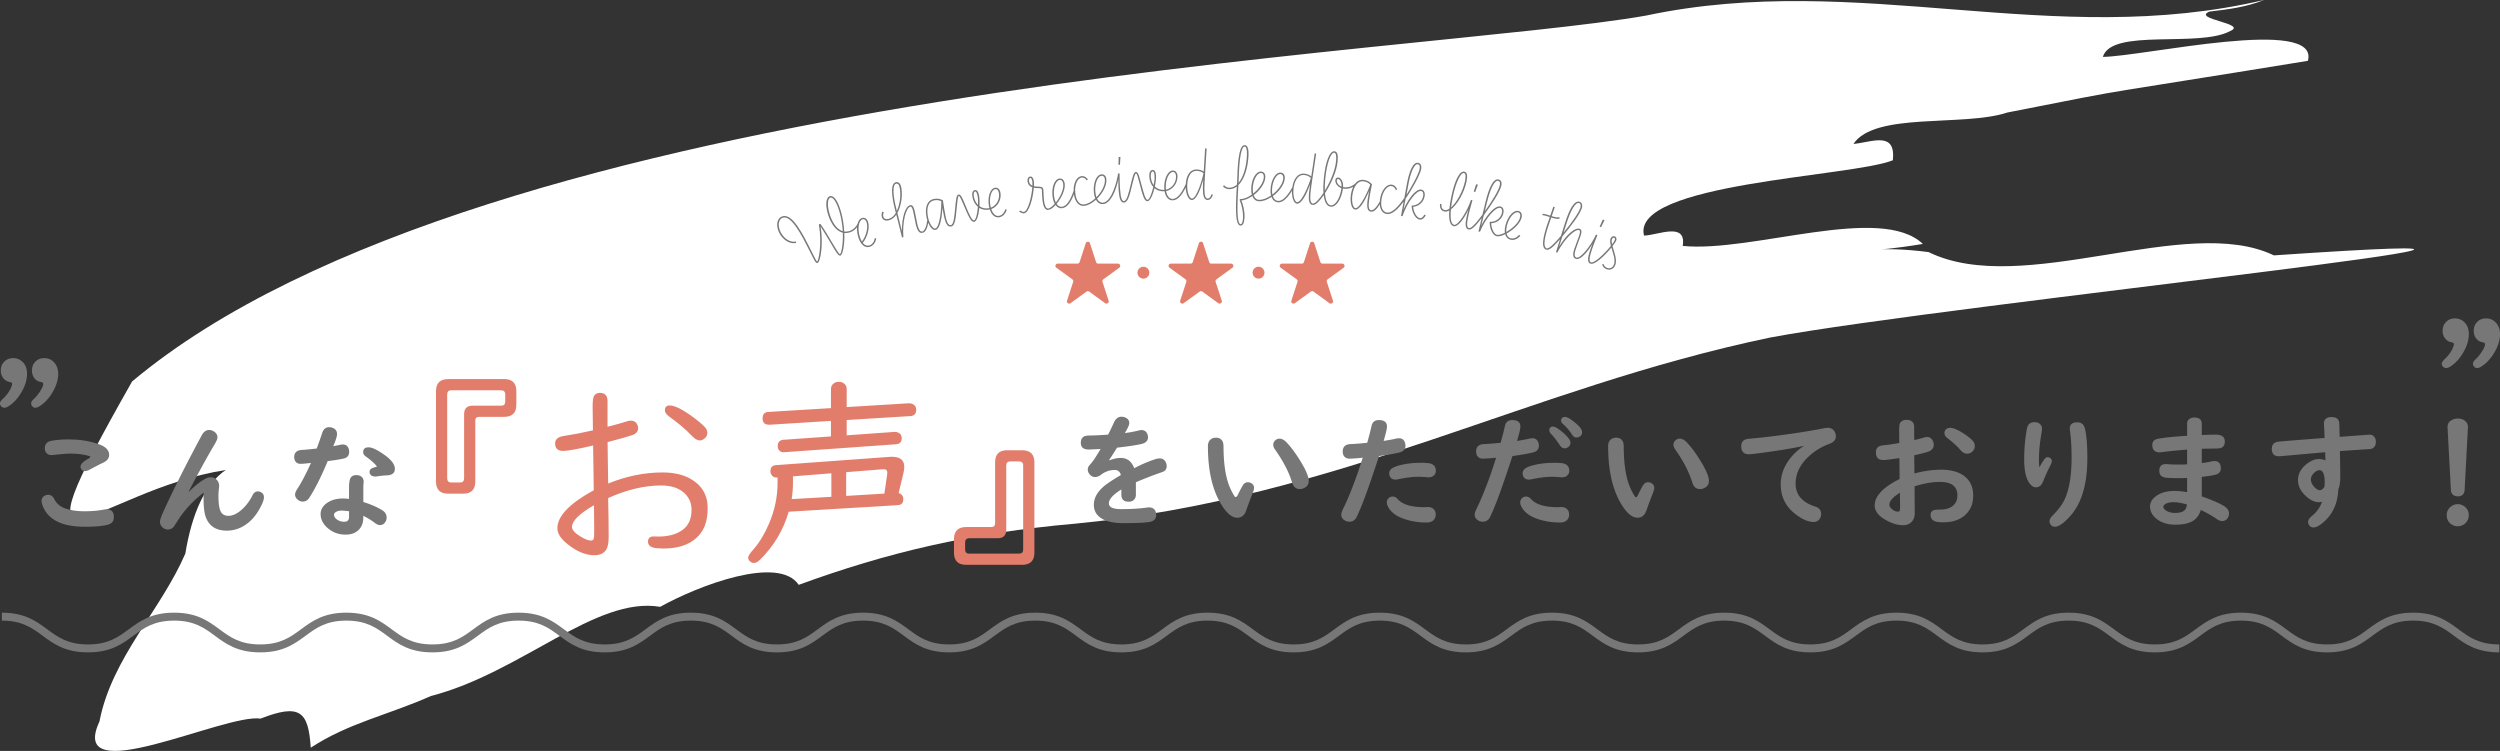
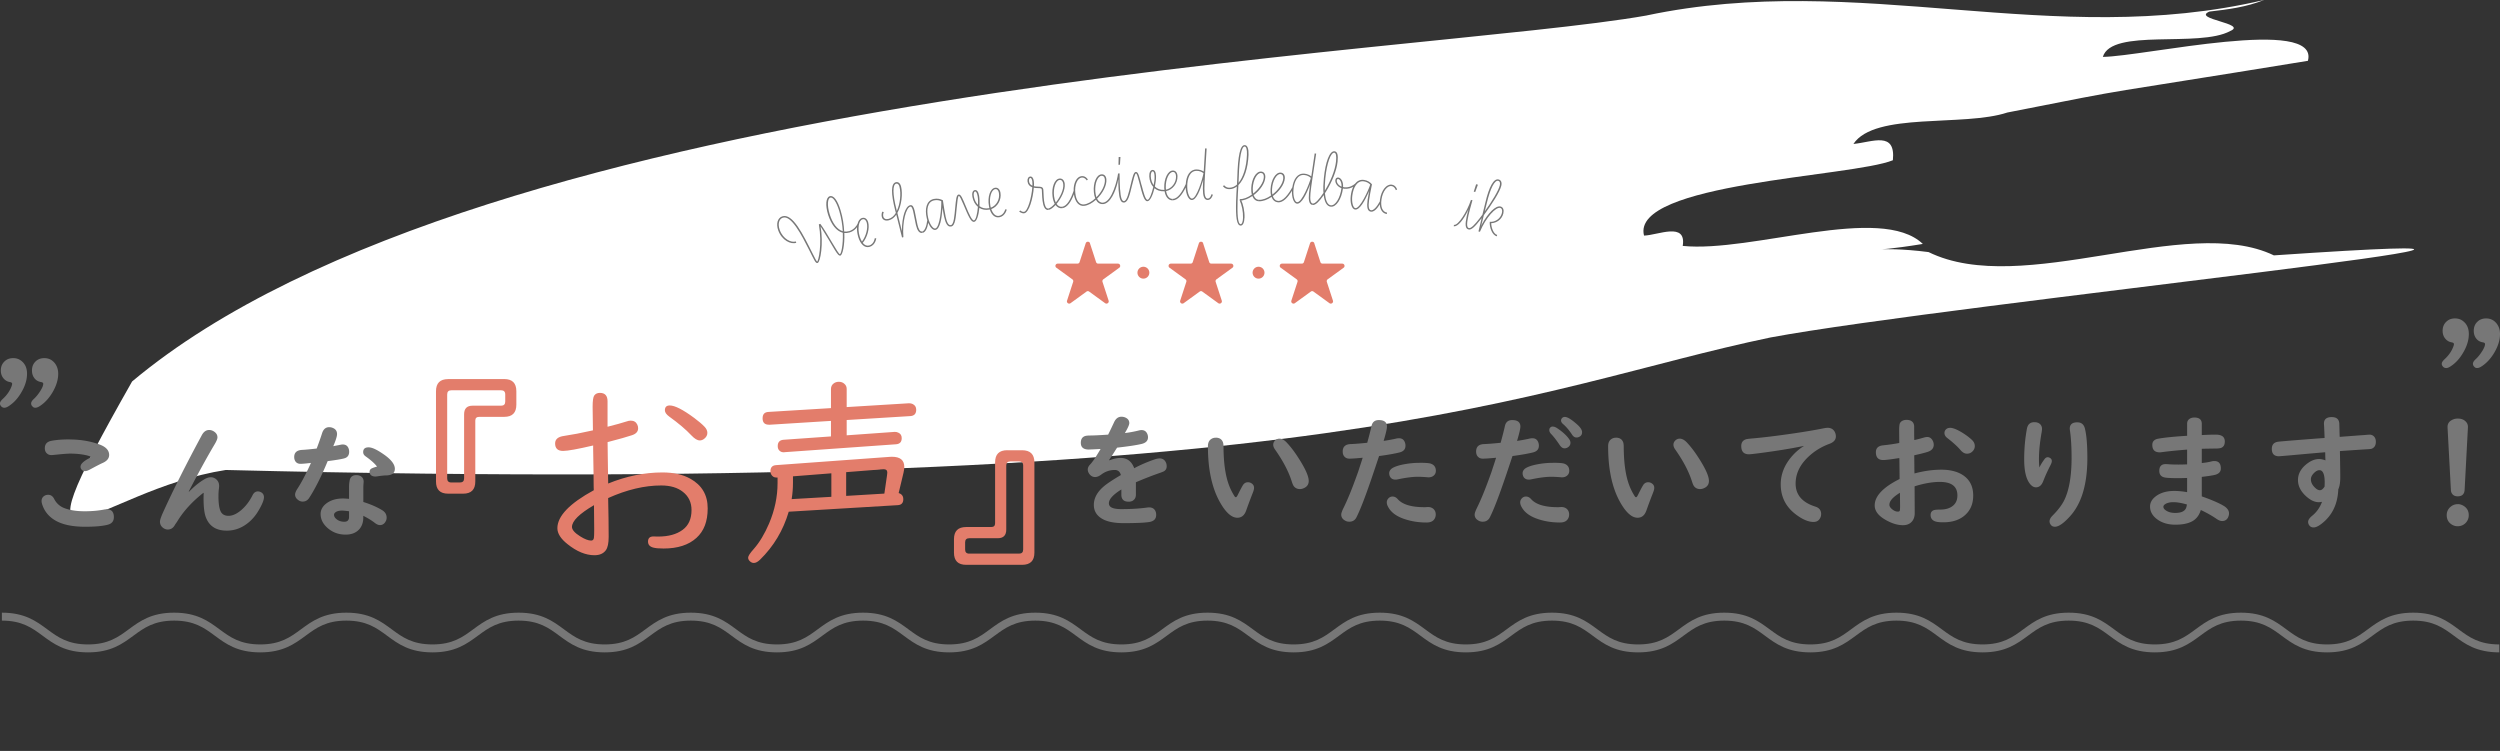
<svg xmlns="http://www.w3.org/2000/svg" id="_レイヤー_2" viewBox="0 0 629.66 189.13">
  <rect x="0" y="0" width="629.66" height="189.13" fill="#333333" stroke="none" />
  <defs>
    <style>.cls-1{fill:#777}.cls-3{fill:#e37d6b}</style>
  </defs>
  <g id="_レイヤー_1-2">
-     <path d="M414.78 3.89c-55.96 9.98-292.03 17.23-381.51 92.19C1 152.9 23.82 123.51 56.86 118.37c-5.23 3.58-8.51 10.91-10.18 21.05-6.12 14.22-18.57 26.32-21.63 42.3-8.27 17.71 31.55-2.08 40.58-.73 10.01-3.91 12.03-1.76 12.64 7.33 9.49-6.24 19.58-8.26 30.26-13.02 22.72-5.87 41.6-25.23 57.74-22.46 9.83-5.46 29.87-13.04 34.9-5.54 22.19-8.1 42.95-13.07 69.66-15.41C337.76 125.38 384.54 97.8 445.9 85c44.77-8.36 241.27-28.45 126.81-20.68-22.11-10.65-63.25 10.8-86.98-.83-13.66-1.77-17.7.61-1.44-2.05-10.61-10.16-43.02 2.25-60.47.5.99-6.16-6.25-2.69-9.75-2.6-3.4-13.29 52.43-14.78 62.68-18.98.74-7.41-5.1-4.58-9.94-4.1 5.37-8.13 27.74-4.26 38.77-7.92 35.01-6.93 19.4-3.84 75.7-13.02 3.04-11.33-41.39-1.1-51.65-.99 2.21-7.33 24.28-2.23 32.09-6.52 4.48-1.9-9.73-2.99-5.26-4.89 4.65-.54 9.28-1.11 13.79-2.93-53.4 12.58-101.93-7.4-155.46 3.89Z" style="fill:#fff" />
+     <path d="M414.78 3.89c-55.96 9.98-292.03 17.23-381.51 92.19C1 152.9 23.82 123.51 56.86 118.37C337.76 125.38 384.54 97.8 445.9 85c44.77-8.36 241.27-28.45 126.81-20.68-22.11-10.65-63.25 10.8-86.98-.83-13.66-1.77-17.7.61-1.44-2.05-10.61-10.16-43.02 2.25-60.47.5.99-6.16-6.25-2.69-9.75-2.6-3.4-13.29 52.43-14.78 62.68-18.98.74-7.41-5.1-4.58-9.94-4.1 5.37-8.13 27.74-4.26 38.77-7.92 35.01-6.93 19.4-3.84 75.7-13.02 3.04-11.33-41.39-1.1-51.65-.99 2.21-7.33 24.28-2.23 32.09-6.52 4.48-1.9-9.73-2.99-5.26-4.89 4.65-.54 9.28-1.11 13.79-2.93-53.4 12.58-101.93-7.4-155.46 3.89Z" style="fill:#fff" />
    <g id="_こんなお声を頂いております">
      <path d="M112.88 95.47H127c2.03 0 3.05 1.02 3.05 3.07v3.38c0 2.05-1.02 3.07-3.05 3.07h-6.3c-.66 0-.99.31-.99.94v15.34c0 2.05-1.02 3.07-3.07 3.07h-3.76c-2.05 0-3.07-1.02-3.07-3.07V98.55c0-2.05 1.02-3.07 3.07-3.07Zm-.25 3.86v21.15c0 .69.35 1.04 1.04 1.04h2.18c.69 0 1.04-.35 1.04-1.04v-16.12c0-1.46.71-2.18 2.13-2.18h7.19c.69 0 1.04-.35 1.04-1.04v-1.8c0-.69-.35-1.04-1.04-1.04h-12.54c-.69 0-1.04.35-1.04 1.04ZM149.34 108.37c-.05-2.22-.08-4.17-.08-5.87 0-1.56.14-2.52.41-2.89.32-.44.8-.66 1.42-.66 1.29 0 1.93.71 1.93 2.13v6.4q3.195-.81 4.65-1.29c.47-.17.86-.25 1.17-.25q1.215 0 1.68 1.02c.14.29.2.59.2.91 0 .83-.52 1.41-1.57 1.75-1.13.39-3.17.96-6.12 1.73 0 .83.02 2.15.05 3.96.07 3.28.1 5.44.1 6.47 4.57-1.86 9.13-2.79 13.69-2.79 2.78 0 5.1.52 6.98 1.57 2.93 1.62 4.39 4.11 4.39 7.46s-.95 5.75-2.84 7.46q-2.94 2.67-8.28 2.67c-1.2 0-2.08-.08-2.64-.25-.85-.24-1.27-.74-1.27-1.5 0-.86.46-1.29 1.37-1.29l1.19.03c2.59 0 4.65-.57 6.17-1.7 1.49-1.1 2.23-2.76 2.23-4.98 0-1.91-.72-3.44-2.16-4.57-1.35-1.08-3.18-1.62-5.48-1.62-4.2 0-8.65 1.06-13.36 3.17.08 3.62.13 6.88.13 9.78q0 2.355-.69 3.33c-.61.86-1.57 1.29-2.89 1.29q-3.3 0-6.78-2.79c-1.71-1.35-2.56-2.69-2.56-4.01 0-3.05 3.06-6.24 9.17-9.57l-.03-.94-.03-3.07-.05-3.15-.05-3.15v-.96c-3.89.91-6.42 1.37-7.57 1.37-1.34 0-2.01-.63-2.01-1.88 0-1.07.75-1.7 2.26-1.9 1.98-.29 4.4-.75 7.26-1.4Zm.26 18.87c-3.69 2.15-5.54 3.98-5.54 5.48 0 .71.69 1.5 2.06 2.36 1.13.71 2.06 1.07 2.77 1.07q.585 0 .69-.66c.05-.24.08-.93.08-2.08 0-1.08-.02-2.93-.05-5.54v-.63Zm19.09-25.12c1.27 0 3.33 1.05 6.17 3.15 1.12.83 1.98 1.57 2.59 2.21.47.49.71 1.01.71 1.55 0 .59-.28 1.1-.84 1.52-.34.25-.69.38-1.07.38-.61 0-1.31-.42-2.11-1.27-1.42-1.51-3.28-3.08-5.56-4.72-.75-.54-1.12-1.08-1.12-1.6 0-.81.41-1.22 1.22-1.22ZM198.65 128.89c-1.39 4.71-3.8 8.73-7.24 12.09-.56.54-1.08.81-1.55.81-.37 0-.71-.15-1.02-.46-.27-.25-.41-.55-.41-.89 0-.39.47-1.12 1.42-2.18 1.46-1.66 2.74-3.8 3.86-6.42 1.42-3.35 2.13-6.74 2.13-10.16v-1.4h-.28c-.59 0-1.03-.26-1.32-.79-.14-.24-.2-.5-.2-.79 0-.96.47-1.48 1.4-1.55l28.59-2.08c.29-.02.49-.03.61-.03 2.08 0 3.12.85 3.12 2.54 0 .46-.07.96-.2 1.5l-1.22 5.1c.78.24 1.17.75 1.17 1.55 0 .95-.47 1.45-1.4 1.5l-27.47 1.65Zm14.6-23.11v3.86l12.06-.86h.1c.25-.02.54.05.86.2.56.25.84.71.84 1.37 0 .96-.48 1.48-1.45 1.55l-27.93 1.98-.25.03c-.46.03-.85-.1-1.17-.41-.29-.27-.43-.65-.43-1.14 0-1 .5-1.53 1.5-1.6l11.91-.84v-3.91l-15.34.96h-.28c-1.07 0-1.6-.53-1.6-1.6s.5-1.57 1.5-1.62l15.72-.96v-4.82c0-.59.23-1.06.69-1.4.36-.27.79-.41 1.29-.41.58 0 1.05.18 1.42.53.37.32.56.75.56 1.27v4.57l15.69-.96c.37 0 .68.06.91.18.61.29.91.77.91 1.45 0 1-.49 1.53-1.47 1.6l-16.05.99Zm-3.86 19.35v-5.92l-9.67.76v1.65c0 1.34-.11 2.7-.33 4.09zm3.73-.23 9.62-.58.66-4.54c.05-.29.08-.54.08-.76 0-.56-.3-.84-.91-.84-.07 0-.22 0-.46.03l-8.99.71v5.99ZM253.7 113.4h3.73c2.06 0 3.1 1.02 3.1 3.07v22.72c0 2.05-1.03 3.07-3.1 3.07h-14.09c-2.05 0-3.07-1.02-3.07-3.07v-3.38c0-2.05 1.02-3.07 3.07-3.07h6.3c.66 0 .99-.31.99-.94v-15.34c0-2.05 1.02-3.07 3.07-3.07Zm-.26 3.86v16.12c0 1.46-.72 2.18-2.16 2.18h-7.16c-.69 0-1.04.35-1.04 1.04v1.8c0 .69.35 1.04 1.04 1.04h12.54c.69 0 1.04-.35 1.04-1.04v-21.15c0-.69-.35-1.04-1.04-1.04h-2.18c-.69 0-1.04.35-1.04 1.04Z" class="cls-3" />
      <path d="M286.09 121.45v3.14c0 .45-.11.82-.34 1.11-.33.44-.83.66-1.48.66-1.23 0-1.84-.59-1.84-1.77v-1.31c-2.09 1.3-3.14 2.46-3.14 3.48s1.05 1.47 3.16 1.47q3.6 0 6.42-.39c.21-.03.38-.05.52-.05.57 0 1.02.17 1.33.5q.48.51.48 1.38c0 1.03-.59 1.63-1.77 1.81-1.2.19-3.33.28-6.41.28-2.26 0-4-.33-5.22-.98-1.53-.81-2.3-2.02-2.3-3.62 0-1.76.92-3.38 2.75-4.86.73-.59 2.01-1.44 3.84-2.53l.22-.12c-.23-.85-.74-1.28-1.53-1.28-1.26 0-2.4.39-3.42 1.16-.55.42-1.07.62-1.56.62s-.95-.21-1.31-.62c-.34-.4-.52-.82-.52-1.28s.21-.88.64-1.31c.27-.28.65-.77 1.12-1.47.29-.44.74-1.16 1.34-2.16l.12-.22H277l-1.56.08c-.7.03-1.1.05-1.22.05-1.33 0-2-.56-2-1.69 0-.9.35-1.46 1.06-1.7.24-.08.6-.13 1.09-.14 1.06 0 2.64-.08 4.73-.22.35-.7.86-1.75 1.52-3.17.43-.9 1.04-1.34 1.83-1.34.48 0 .92.12 1.31.38.45.29.67.7.67 1.22 0 .4-.33 1.17-1 2.31l-.11.2c1.21-.15 2.36-.36 3.47-.64.28-.07.52-.11.7-.11.7 0 1.18.31 1.45.92.14.29.2.59.2.91 0 .84-.53 1.4-1.59 1.66-1.29.31-3.35.62-6.19.94-.15.22-.36.55-.64 1-.52.83-.98 1.54-1.38 2.11l.06.09c1.05-.41 2-.61 2.86-.61 1.64 0 2.77.87 3.41 2.59 1.6-.86 3.32-1.6 5.14-2.22.5-.17.92-.25 1.27-.25.62 0 1.09.25 1.41.73.24.37.36.78.36 1.25 0 .58-.25 1.01-.73 1.28-.12.06-.36.16-.73.3-2.06.71-4.17 1.53-6.31 2.45ZM306.18 110.23c.88 0 1.47.34 1.78 1.02.13.27.2.7.2 1.3q.03 6.24 1.44 9.81c.35.91.79 1.77 1.31 2.59.11.19.23.28.36.28s.28-.19.47-.56c.59-1.2 1.03-2.03 1.31-2.48.31-.49.73-.73 1.27-.73.26 0 .51.06.75.19.52.28.78.69.78 1.22 0 .3-.1.71-.31 1.23-.69 1.76-1.24 3.24-1.66 4.44-.43 1.24-1.17 1.86-2.23 1.86-1.45 0-2.9-1.29-4.36-3.86-2.04-3.59-3.06-8.31-3.06-14.14q0-1.29.84-1.83.495-.33 1.11-.33Zm16.07.25c.59 0 1.18.31 1.77.92.99 1.04 1.97 2.32 2.94 3.83 1.77 2.73 2.66 4.69 2.66 5.89 0 .79-.34 1.37-1.03 1.73q-.6.33-1.2.33c-.64 0-1.15-.24-1.53-.73-.16-.2-.34-.64-.56-1.33q-1.2-3.705-4.2-7.95-.42-.615-.42-1.17c0-.35.13-.68.39-.97.33-.36.73-.55 1.2-.55ZM344.35 111.54c.44-1.56.8-2.98 1.09-4.27q.33-1.47 1.83-1.47c1.38 0 2.06.55 2.06 1.64 0 .53-.28 1.73-.84 3.61 1.28-.2 2.32-.39 3.12-.58q.39-.09.75-.09c.66 0 1.11.27 1.38.81.17.33.25.68.25 1.05 0 .89-.48 1.45-1.45 1.7-1.22.31-2.95.62-5.2.92l-.11.33-.58 1.73c-2.04 6.18-3.59 10.38-4.64 12.61-.24.51-.39.82-.45.92-.39.64-.96.95-1.73.95q-.615 0-1.14-.33c-.58-.35-.88-.84-.88-1.47 0-.33.19-.88.56-1.64 1.01-2.03 2.13-4.77 3.36-8.2.25-.67.46-1.29.64-1.88.45-1.35.73-2.22.84-2.59-1.67.16-2.78.23-3.34.23-.6 0-1.06-.22-1.38-.67-.21-.29-.31-.67-.31-1.12 0-1.2.66-1.82 1.97-1.88q1.395-.045 4.2-.33Zm6.38 13.52c.49 0 .93.22 1.31.66 1.2 1.34 3.42 2.02 6.67 2.02.22 0 .41 0 .56-.02.22 0 .34-.02.38-.02.51 0 .93.13 1.27.39.46.37.69.86.69 1.48 0 .56-.18 1.03-.53 1.41-.39.42-.98.62-1.78.62-2.26 0-4.31-.37-6.16-1.09-1.67-.65-2.83-1.58-3.5-2.8q-.36-.645-.36-1.17c0-.41.15-.76.45-1.06.28-.28.61-.42 1-.42m6.75-8.5c1.48 0 2.42.07 2.83.2.88.29 1.33.89 1.33 1.8q0 .705-.45 1.14c-.34.34-.8.52-1.38.52-.08 0-.22 0-.41-.03-.95-.07-1.7-.11-2.27-.11-1.31 0-2.99.21-5.03.64-.23.05-.43.08-.61.08q-1.05 0-1.44-.84c-.1-.23-.16-.48-.16-.75 0-.62.37-1.12 1.11-1.48.77-.38 1.83-.67 3.19-.89 1.12-.18 2.22-.27 3.28-.27ZM377.95 111.54c.44-1.56.8-2.98 1.09-4.27q.33-1.47 1.83-1.47c1.38 0 2.06.55 2.06 1.64 0 .53-.28 1.73-.84 3.61 1.28-.2 2.32-.39 3.12-.58q.39-.09.75-.09c.66 0 1.11.27 1.38.81.17.33.25.68.25 1.05 0 .89-.48 1.45-1.45 1.7-1.22.31-2.95.62-5.2.92l-.11.33-.58 1.73c-2.04 6.18-3.59 10.38-4.64 12.61-.24.51-.39.82-.45.92-.39.64-.96.95-1.73.95q-.615 0-1.14-.33c-.58-.35-.88-.84-.88-1.47 0-.33.19-.88.56-1.64 1.01-2.03 2.13-4.77 3.36-8.2.25-.67.46-1.29.64-1.88.45-1.35.73-2.22.84-2.59-1.67.16-2.78.23-3.34.23-.6 0-1.06-.22-1.38-.67-.21-.29-.31-.67-.31-1.12 0-1.2.66-1.82 1.97-1.88q1.395-.045 4.2-.33Zm6.38 13.52c.49 0 .93.22 1.31.66 1.2 1.34 3.42 2.02 6.67 2.02.22 0 .41 0 .56-.02.22 0 .34-.02.38-.02.51 0 .93.13 1.27.39.46.37.69.86.69 1.48 0 .56-.18 1.03-.53 1.41-.39.42-.98.62-1.78.62-2.26 0-4.31-.37-6.16-1.09-1.67-.65-2.83-1.58-3.5-2.8q-.36-.645-.36-1.17c0-.41.15-.76.45-1.06.28-.28.61-.42 1-.42m6.75-8.5c1.48 0 2.42.07 2.83.2.88.29 1.33.89 1.33 1.8q0 .705-.45 1.14c-.34.34-.8.52-1.38.52-.08 0-.22 0-.41-.03-.95-.07-1.7-.11-2.27-.11-1.31 0-2.99.21-5.03.64-.23.05-.43.08-.61.08q-1.05 0-1.44-.84c-.1-.23-.16-.48-.16-.75 0-.62.37-1.12 1.11-1.48.77-.38 1.83-.67 3.19-.89 1.12-.18 2.22-.27 3.28-.27Zm.01-9.12q.495 0 1.08.39c1.33.88 2.34 1.79 3.03 2.75.23.32.34.64.34.95 0 .43-.18.78-.53 1.05-.3.23-.62.34-.97.34-.44 0-.83-.27-1.19-.8-.82-1.23-1.55-2.17-2.19-2.83-.3-.31-.45-.63-.45-.97 0-.24.07-.44.2-.59.18-.2.4-.3.67-.3Zm3.04-2.43c.66 0 1.69.64 3.11 1.91.82.73 1.23 1.38 1.23 1.94 0 .46-.17.81-.52 1.05-.27.19-.57.28-.91.28-.43 0-.8-.25-1.12-.75q-1.08-1.65-2.25-2.64c-.33-.29-.5-.59-.5-.91 0-.2.08-.39.25-.58.18-.2.41-.3.7-.3ZM406.98 110.23c.88 0 1.47.34 1.78 1.02.13.27.2.7.2 1.3q.03 6.24 1.44 9.81c.35.91.79 1.77 1.31 2.59.11.19.23.28.36.28s.28-.19.47-.56c.59-1.2 1.03-2.03 1.31-2.48.31-.49.73-.73 1.27-.73.26 0 .51.06.75.19.52.28.78.69.78 1.22 0 .3-.1.71-.31 1.23-.69 1.76-1.24 3.24-1.66 4.44-.43 1.24-1.17 1.86-2.23 1.86-1.45 0-2.9-1.29-4.36-3.86-2.04-3.59-3.06-8.31-3.06-14.14q0-1.29.84-1.83.495-.33 1.11-.33Zm16.07.25c.59 0 1.18.31 1.77.92.99 1.04 1.97 2.32 2.94 3.83 1.77 2.73 2.66 4.69 2.66 5.89 0 .79-.34 1.37-1.03 1.73q-.6.33-1.2.33c-.64 0-1.15-.24-1.53-.73-.16-.2-.34-.64-.56-1.33q-1.2-3.705-4.2-7.95-.42-.615-.42-1.17c0-.35.13-.68.39-.97.33-.36.73-.55 1.2-.55ZM454.34 112.31c-3.2.66-6.87 1.26-11.02 1.8-1.58.21-2.52.31-2.81.31-1.3 0-1.95-.69-1.95-2.08 0-.88.4-1.44 1.19-1.7.23-.07.83-.15 1.8-.23 2.53-.22 5.93-.63 10.2-1.25 3.02-.45 5.48-.86 7.38-1.25.51-.1.9-.16 1.17-.16.8 0 1.38.31 1.75.92.23.4.34.81.34 1.25 0 .84-.54 1.46-1.61 1.86q-2.775 1.02-4.89 2.88c-2.43 2.12-3.64 4.51-3.64 7.14 0 2.82 1.66 4.76 4.98 5.8.97.31 1.45.94 1.45 1.88 0 .48-.15.92-.45 1.31-.33.45-.83.67-1.48.67-1.3 0-2.8-.64-4.48-1.92-2.51-1.91-3.77-4.43-3.77-7.56q0-3.9 2.94-7.2c.76-.85 1.61-1.6 2.56-2.23.08-.05.2-.12.34-.22ZM478.36 111.58q-.03-2.52-.03-3.12c0-.99.07-1.61.2-1.88.31-.55.88-.83 1.69-.83s1.42.29 1.72.88c.11.24.17.51.17.81v.23c0 1.22 0 2.28.03 3.17.72-.16 1.5-.36 2.34-.61.38-.11.69-.17.92-.17.56 0 1 .28 1.33.83.21.37.31.74.31 1.12 0 .85-.49 1.45-1.47 1.78-.82.27-1.97.56-3.44.88 0 .45.02 1.42.03 2.92 0 .76.02 1.31.03 1.66 2.34-.63 4.61-.95 6.8-.95s4.12.48 5.52 1.45c1.65 1.15 2.47 2.83 2.47 5.06s-.8 3.98-2.41 5.22c-1.3 1.01-3.01 1.52-5.11 1.52-.92 0-1.59-.07-2.02-.22-.79-.27-1.19-.81-1.19-1.62 0-.59.25-.99.77-1.2.25-.1.8-.16 1.64-.16 1.36 0 2.44-.32 3.22-.97.75-.61 1.12-1.48 1.12-2.59 0-2.27-1.47-3.41-4.42-3.41q-2.82 0-6.36 1.11v.5l.03 6.25c0 .8-.2 1.46-.59 1.98-.54.71-1.33 1.06-2.38 1.06-1.19 0-2.45-.34-3.8-1.03-2.21-1.11-3.31-2.43-3.31-3.94q0-3.525 6.27-6.66v-.22c-.01-1.45-.03-2.97-.05-4.58l-.02-.48c-2.08.33-3.44.5-4.06.5-1.23 0-1.84-.66-1.84-1.98 0-1.03.62-1.61 1.86-1.73 1.27-.12 2.61-.32 4.02-.58Zm.17 12.53c-1.77 1.07-2.66 2.08-2.66 3.02 0 .35.2.71.61 1.06.51.45 1.02.67 1.52.67.26 0 .42-.08.48-.23.05-.12.08-.5.08-1.12 0-.5-.01-1.49-.03-2.98v-.41Zm12.61-16.36c.82 0 2 .51 3.55 1.52.79.51 1.46 1.04 2.02 1.58.45.44.67.94.67 1.5s-.23 1.04-.69 1.44c-.37.32-.79.48-1.28.48-.56 0-1.1-.3-1.62-.91q-1.185-1.38-3.36-3.06c-.46-.36-.69-.78-.69-1.25 0-.27.08-.52.23-.73.28-.38.67-.56 1.17-.56ZM513.67 117.72c.28-.63.71-1.33 1.28-2.09.23-.31.49-.47.78-.47.21 0 .4.06.58.17.31.19.47.45.47.8q0 .405-.39 1.14c-.71 1.38-1.3 2.68-1.77 3.91-.4 1.04-1.01 1.56-1.84 1.56-.57 0-1.1-.32-1.58-.97-.92-1.23-1.38-3.23-1.38-6.02s.23-5.3.69-7.78c.21-1.09.83-1.64 1.88-1.64.65 0 1.15.19 1.5.56.28.3.42.69.42 1.16 0 .17-.04.47-.11.91q-.66 3.705-.66 6.66c0 .96.04 1.66.12 2.11Zm9.53-11.35c1.01 0 1.65.52 1.91 1.55.42 1.65.62 4.14.62 7.47 0 6.55-1.45 11.43-4.36 14.64-1.59 1.76-2.87 2.64-3.81 2.64-.47 0-.83-.18-1.08-.55q-.27-.39-.27-.81 0-.69.75-1.44c1.24-1.24 2.16-2.42 2.77-3.53 1.35-2.51 2.03-6.2 2.03-11.08 0-2.7-.14-4.97-.41-6.83a3 3 0 0 1-.05-.47q0-1.59 1.89-1.59ZM550.86 109.75v-3.02c0-.52.18-.92.55-1.19.33-.25.75-.38 1.25-.38q1.89 0 1.89 1.59v2.83c1.29-.07 2.47-.11 3.53-.11 1.51 0 2.27.57 2.27 1.72 0 .83-.31 1.38-.94 1.62-.25.09-.64.15-1.16.16-.97.01-2.08.03-3.34.05l-.36.02v3.58c.91-.08 1.73-.22 2.47-.41q.345-.09.69-.09c1.09 0 1.64.62 1.64 1.88 0 .79-.47 1.32-1.41 1.58-.64.17-1.77.34-3.39.53v4.91c2.52.89 4.38 1.69 5.56 2.41.86.53 1.3 1.16 1.3 1.88 0 .32-.08.65-.23.98-.3.62-.8.94-1.5.94-.42 0-.88-.18-1.39-.53-1.15-.79-2.47-1.54-3.98-2.25-.46 1.51-1.34 2.54-2.66 3.08-.99.42-2.25.62-3.78.62q-2.58 0-4.38-1.23c-1.31-.91-1.97-2.02-1.97-3.34q0-1.47 1.41-2.55c1.19-.92 2.75-1.38 4.7-1.38.97 0 2.05.1 3.23.31v-3.58c-.87.03-1.64.05-2.31.05-1.53 0-2.59-.05-3.17-.14-1.02-.15-1.53-.71-1.53-1.7 0-1.13.54-1.7 1.61-1.7.12 0 .32.01.59.03q1.005.09 2.67.09c.67 0 1.38-.02 2.14-.05v-3.72c-2.35.18-4.47.39-6.36.64-.21.03-.39.05-.53.05-1.25 0-1.88-.62-1.88-1.88q0-1.29 1.5-1.56c1.58-.28 4-.53 7.27-.73Zm-.06 17.31c-1.32-.38-2.45-.58-3.39-.58-.83 0-1.5.15-2 .45-.35.21-.53.45-.53.73 0 .32.22.63.66.92.6.41 1.38.61 2.33.61 1.55 0 2.48-.46 2.78-1.39.06-.19.11-.44.16-.75ZM585.48 110.33c-.03-1.1-.08-2.21-.14-3.31-.01-.16-.02-.27-.02-.33 0-1.09.65-1.64 1.95-1.64s1.91.6 1.92 1.81c0 .07.03 1.02.08 2.83l.02.34c1.62-.12 3.3-.25 5.03-.38.95-.06 1.63-.11 2.05-.16.17 0 .3-.02.41-.02.53 0 .95.2 1.25.59q.36.48.36 1.2c0 .92-.37 1.51-1.09 1.77q-.255.075-1.08.12c-.74.04-2.43.15-5.06.33l-1.23.08-.59.05c.06 3.48.09 5.66.09 6.55 0 1.37-.17 2.39-.5 3.08-.15 3.79-1.59 6.71-4.34 8.77-.74.55-1.36.83-1.86.83s-.84-.17-1.09-.5c-.21-.28-.31-.57-.31-.88 0-.49.35-1.02 1.06-1.59 1.1-.9 1.92-2.06 2.44-3.48-.31.06-.59.09-.83.09-1.08 0-2.2-.55-3.36-1.66-1.24-1.19-1.86-2.49-1.86-3.92 0-1.56.75-2.93 2.25-4.09 1.03-.8 2.05-1.2 3.05-1.2.5 0 1.04.12 1.62.34-.01-.18-.03-.58-.05-1.22 0-.21 0-.48-.02-.83-2.92.25-5.55.48-7.91.7-2.34.21-3.59.31-3.75.31-1.19 0-1.78-.62-1.78-1.86 0-1.06.54-1.66 1.61-1.8.6-.08 4.2-.38 10.78-.88l.91-.06Zm0 12.18.03-.95c0-2.09-.44-3.14-1.33-3.14-.42 0-.87.23-1.34.69-.54.53-.81 1.07-.81 1.61 0 .76.36 1.48 1.09 2.16.43.4.81.59 1.16.59s.65-.19.94-.56q.27-.345.27-.39ZM619.03 126.97c.49 0 .96.14 1.42.41.9.54 1.34 1.33 1.34 2.38 0 .71-.23 1.33-.7 1.86-.55.61-1.25.92-2.09.92-.46 0-.89-.1-1.28-.31-.99-.53-1.48-1.36-1.48-2.48 0-.81.29-1.48.88-2.02q.81-.75 1.92-.75Zm2.55-19.3-.83 15.7c-.06 1.09-.65 1.64-1.75 1.64-.72 0-1.22-.28-1.52-.84-.12-.23-.18-.49-.19-.8l-.84-15.7v-.14c0-.77.35-1.34 1.05-1.72.46-.26.96-.39 1.52-.39.98 0 1.71.32 2.2.97.27.35.39.78.36 1.28M12.13 124.62q.975 0 1.5 1.02c.57 1.12 1.43 1.89 2.56 2.33 1.38.53 3.08.8 5.12.8 1.83 0 3.48-.15 4.95-.44.2-.04.4-.06.61-.06 1.21 0 1.81.66 1.81 1.98 0 .99-.5 1.62-1.48 1.89-1.26.35-3.18.53-5.75.53q-4.815 0-7.53-1.59c-1.62-.95-2.72-2.28-3.28-4-.11-.33-.17-.62-.17-.88 0-.58.24-1.03.73-1.33.28-.17.59-.25.92-.25Zm5.39-13.93c2.77 0 5.3.43 7.59 1.28 1.58.59 2.38 1.47 2.38 2.62 0 .85-.54 1.52-1.61 2-.69.31-1.78.88-3.28 1.69-.47.25-.86.38-1.17.38-.41 0-.71-.15-.92-.44-.16-.22-.23-.44-.23-.66 0-.66.69-1.35 2.06-2.08.3-.16.45-.28.45-.38s-.14-.18-.42-.27c-1.3-.38-2.86-.58-4.67-.58-.77 0-2.19.12-4.27.34-.24.02-.4.03-.47.03-.42 0-.77-.11-1.05-.34-.42-.32-.62-.79-.62-1.39 0-1.03.55-1.65 1.64-1.86q1.845-.36 4.59-.36ZM51.23 124.12c-2.8 2.2-5 4.6-6.58 7.2l-.38.56c-.09.12-.19.27-.28.44-.42.7-1 1.05-1.75 1.05-.34 0-.69-.11-1.03-.33-.61-.4-.92-.95-.92-1.66 0-.42.28-1.23.83-2.45 2.51-5.53 5.75-11.98 9.73-19.36.46-.84 1.07-1.27 1.83-1.27.47 0 .92.16 1.34.47.5.37.75.83.75 1.39 0 .38-.25.98-.75 1.81-1.82 3.06-3.98 7-6.48 11.8l.06.09c1.24-1.29 2.51-2.33 3.81-3.11.61-.36 1.17-.55 1.67-.55s.97.17 1.38.52c.49.43.73.98.73 1.66 0 .2-.03.53-.09.98-.05.45-.08.98-.08 1.61 0 1.8.19 3.08.56 3.84.36.74 1.03 1.11 1.98 1.11s2.03-.46 3.12-1.38c1.16-.97 2.14-2.24 2.94-3.83.31-.62.75-.94 1.33-.94.31 0 .61.09.91.28.42.27.62.67.62 1.19 0 .68-.42 1.73-1.25 3.17-.86 1.51-1.93 2.72-3.19 3.62q-2.25 1.62-4.92 1.62c-2.72 0-4.5-1.17-5.33-3.52-.34-.98-.52-2.52-.52-4.62 0-.4.01-.84.03-1.33l-.09-.09ZM79.77 112.95c.52-1.36.97-2.65 1.36-3.86.32-1 .92-1.5 1.78-1.5.29 0 .57.05.84.16.76.28 1.14.81 1.14 1.58 0 .56-.32 1.58-.95 3.05.28-.06.7-.15 1.27-.25.19-.04.39-.08.59-.12.17-.04.34-.06.53-.06.69 0 1.16.3 1.42.89.12.27.19.58.19.94 0 .9-.42 1.45-1.25 1.67-.73.2-2.11.43-4.16.69-1.48 3.58-2.93 6.51-4.34 8.77-.23.37-.38.59-.44.67-.39.5-.89.75-1.52.75-.36 0-.7-.1-1-.3-.6-.4-.91-.88-.91-1.47 0-.38.21-.89.64-1.55q1.5-2.295 3.36-6.42c-1.3.16-2.18.23-2.64.23q-.75 0-1.17-.48c-.27-.32-.41-.73-.41-1.22 0-1.15.68-1.75 2.03-1.81.85-.04 2.06-.16 3.62-.34Zm8.14 12.7v-2.94q0-.855.12-1.47c.12-1.05.7-1.58 1.72-1.58.48 0 .88.12 1.2.34.43.31.64.75.64 1.3 0 .07 0 .18-.02.31-.04.48-.06.87-.06 1.16v3.66c1.91.6 3.5 1.3 4.78 2.09.73.46 1.09 1.08 1.09 1.86 0 .34-.08.66-.25.95-.34.62-.82.92-1.44.92-.39 0-.82-.19-1.3-.56-.73-.57-1.69-1.17-2.89-1.78v.44c0 1.12-.3 2.06-.89 2.8-.81 1-2.01 1.5-3.58 1.5-1.79 0-3.34-.59-4.64-1.77-1.09-1-1.64-2.14-1.64-3.42 0-1.03.48-1.92 1.44-2.66 1.1-.83 2.49-1.25 4.17-1.25q.525 0 1.53.09Zm0 3.11c-.81-.1-1.41-.16-1.8-.16-.74 0-1.3.16-1.67.47-.21.17-.31.37-.31.59 0 .34.16.67.48.97.56.52 1.27.78 2.11.78.79 0 1.19-.41 1.19-1.22v-1.44Zm7.06-11.23c-.57-.77-1.53-1.63-2.88-2.59-.42-.29-.62-.65-.62-1.08 0-.79.45-1.19 1.36-1.19s2.18.62 3.92 1.84c1.8 1.27 2.7 2.46 2.7 3.56s-.72 1.64-2.17 1.67c-.44 0-1.22.08-2.34.25q-.24.03-.39.03-1.065 0-1.38-.72a1 1 0 0 1-.09-.41c0-.45.19-.75.56-.92.41-.19.85-.34 1.33-.45ZM3.34 90.2c.79 0 1.47.23 2.05.7.95.75 1.42 1.83 1.42 3.23 0 1.61-.54 3.28-1.61 4.99-.87 1.42-1.92 2.5-3.14 3.25q-.54.33-.96.33c-.32 0-.6-.13-.83-.39-.18-.21-.28-.44-.28-.7q0-.48.72-1.14c1.05-.97 1.78-2.03 2.2-3.18.1-.26.15-.46.15-.61 0-.25-.2-.4-.61-.46-.5-.09-.95-.31-1.33-.67-.6-.57-.91-1.31-.91-2.23q0-1.5 1.05-2.4.81-.72 2.07-.72Zm7.83 0c1.06 0 1.92.41 2.59 1.22.6.74.9 1.64.9 2.71 0 1.51-.49 3.1-1.48 4.76-.92 1.53-2.02 2.68-3.29 3.47q-.54.33-.96.33c-.42 0-.55-.11-.76-.33-.22-.21-.33-.46-.33-.76 0-.33.23-.71.7-1.14.59-.55 1.13-1.22 1.62-2s.73-1.38.73-1.8c0-.23-.19-.38-.57-.44-.6-.1-1.1-.35-1.48-.76-.53-.57-.79-1.28-.79-2.14 0-1 .34-1.8 1.03-2.4.54-.48 1.24-.72 2.09-.72M618.34 80.2c.79 0 1.47.23 2.05.7.95.75 1.42 1.83 1.42 3.23 0 1.61-.54 3.28-1.61 4.99-.87 1.42-1.92 2.5-3.14 3.25q-.54.33-.96.33c-.32 0-.6-.13-.83-.39-.18-.21-.28-.44-.28-.7q0-.48.72-1.14c1.05-.97 1.78-2.03 2.2-3.18.1-.26.15-.46.15-.61 0-.25-.2-.4-.61-.46-.5-.09-.95-.31-1.33-.67-.6-.57-.91-1.31-.91-2.23q0-1.5 1.05-2.4.81-.72 2.07-.72Zm7.83 0c1.06 0 1.92.41 2.59 1.22.6.74.9 1.64.9 2.71 0 1.51-.49 3.1-1.48 4.76-.92 1.53-2.02 2.68-3.29 3.47q-.54.33-.96.33c-.42 0-.55-.11-.76-.33-.22-.21-.33-.46-.33-.76 0-.33.23-.71.7-1.14.59-.55 1.13-1.22 1.62-2s.73-1.38.73-1.8c0-.23-.19-.38-.57-.44-.6-.1-1.1-.35-1.48-.76-.53-.57-.79-1.28-.79-2.14 0-1 .34-1.8 1.04-2.4.54-.48 1.24-.72 2.09-.72Z" class="cls-1" />
    </g>
    <path d="M212.66 58.69c.11 3.14-.44 5.5-.99 5.68-.74.23-1.6-1.97-4.99-7.34.74 4.31-.03 8.96-.75 9.2-.51.17-.79-.61-2.17-3.34-1.89-3.75-4.51-8.8-6.62-8.05-.97.34-1.27 1.62-.76 3.06.84 2.34 2.93 3.3 4.05 2.91l.12.34c-1.36.47-3.63-.6-4.54-3.12-.59-1.64-.18-3.12.99-3.53 2.62-.92 5.32 4.67 7.63 9.28.58 1.17 1.08 2.14 1.18 2.11.3-.1 1.31-4.28.43-9.39.15-.05.22-.07.37-.12 1.68 2.22 4.56 7.76 4.94 7.64.3-.09.84-2.33.72-5.4-1.61-.39-2.94-2.13-3.7-4.54-.74-2.37-.58-4.35.42-4.66.98-.3 1.98 1.06 2.74 3.6.55 1.83.82 3.65.89 5.29.37.06.77.03 1.18-.09.04.14.06.21.1.34q-.645.195-1.26.12Zm-.4-.45c-.09-1.55-.34-3.31-.88-5.1-.7-2.29-1.59-3.57-2.26-3.37-.65.2-.87 1.91-.15 4.2.7 2.23 1.87 3.86 3.3 4.26ZM216.15 59.64c-.24-.83-.35-1.67-.31-2.41-.33.47-.94 1.05-1.93 1.35-.04-.14-.06-.21-.1-.34 1.3-.39 1.93-1.37 2.17-1.84.2-.79.58-1.34 1.15-1.5.7-.2 1.29.23 1.53 1.09.42 1.49-.2 3.76-1.37 5.18.47.59 1.05.82 1.63.66 1.24-.35 1.4-1.83 1.4-1.83.15.01.23.02.38.03 0 0-.19 1.72-1.68 2.15-1.22.35-2.31-.63-2.87-2.52Zm.94 1.2c1.01-1.31 1.59-3.41 1.21-4.76-.19-.67-.58-.98-1.07-.84-.94.27-1.3 2.27-.71 4.29.15.53.35.96.57 1.31M225.74 54.08c-.48.69-1.09 1.2-1.85 1.4-.87.23-1.58-.06-1.79-.82-.16-.59.02-1.15.11-1.35l.38.1c-.12.27-.23.72-.12 1.13.15.55.65.77 1.33.59.76-.2 1.37-.75 1.83-1.51-.06-.25-.09-.37-.16-.62-1.1-4.29-1.1-6.79.16-7.11.61-.15 1.12.27 1.32 1.11.43 1.73.16 4.68-.93 6.62.45 1.84.68 2.76 1.13 4.59 0-3.63.89-6.24 2.06-6.52.68-.17.95.56 1.17 1.46.24 1.01.4 2.22.7 3.47.25 1.03.6 1.82 1.22 1.67.03.14.05.21.08.35-.86.21-1.36-.61-1.69-1.97-.27-1.13-.42-2.3-.7-3.45-.18-.74-.38-1.26-.73-1.18-1.04.25-2.04 3.8-1.73 7.69-.14.03-.21.05-.34.09-.58-2.3-.87-3.45-1.45-5.76Zm.83-6.97c-.16-.66-.47-.95-.86-.86-.92.23-.9 2.66.08 6.5.04.15.06.22.09.37.87-1.82 1.08-4.4.68-6.01Z" class="cls-1" />
    <path d="M238.13 54.4c.36 1.68.77 2.41 1.35 2.29.03.14.05.21.08.35-.91.19-1.41-.78-1.79-2.52-.14-.64-.27-1.44-.39-2.24-.01.23-.02.34-.04.57-.16 2.03-.54 4.79-1.71 5.05-.63.14-1.36-.6-1.84-1.78-.22 1.42-.72 2.37-1.41 2.53-.03-.14-.05-.21-.08-.35.56-.13 1.05-1.23 1.25-2.84-.06-.16-.09-.3-.13-.47-.54-2.33-.13-4.46 1.76-4.88.86-.19 1.72 0 2.3.34.24 1.55.44 2.9.66 3.94Zm-2.56 3.15c1.19-.27 1.58-5.54 1.5-6.87-.49-.24-1.1-.37-1.83-.21-1.64.36-1.95 2.31-1.46 4.44.36 1.55 1.23 2.76 1.79 2.64M251.66 54.72c-1.04.18-1.92-.57-2.36-1.96-.06.01-.09.02-.15.03-.94.17-1.81 0-2.48-.43-.18 1.74-.61 3.37-1.3 3.51-.82.16-1.51-1.52-2.72-4.39-.52-1.22-.94-2.17-1.16-2.13-.24.05-.39 1.51-.54 3.1-.23 2.34-.34 4.38-1.38 4.6-.03-.14-.05-.21-.08-.35.76-.16.89-2.33 1.08-4.3.21-2.19.29-3.29.85-3.4.6-.12 1 .95 1.9 3.1.71 1.69 1.48 3.51 2 3.41.46-.09.84-1.71.98-3.42-.7-.56-1.18-1.44-1.38-2.48-.18-.94.04-1.63.59-1.73.53-.1.9.39 1.08 1.37.13.73.15 1.7.11 2.68.64.49 1.44.68 2.38.51.04 0 .07-.01.11-.02-.05-.16-.08-.33-.11-.52-.41-2.3.3-4.4 1.52-4.61.69-.12 1.23.37 1.38 1.25.3 1.8-.74 3.56-2.31 4.12.39 1.2 1.11 1.85 1.94 1.71 1.26-.22 1.58-1.66 1.58-1.66.15.03.22.04.37.07 0 0-.37 1.69-1.89 1.95Zm-5.34-3.11c.05-.81.02-1.62-.1-2.25-.15-.79-.38-1.18-.65-1.13-.29.05-.42.57-.28 1.3.16.83.52 1.56 1.03 2.07Zm3.23.7c1.38-.5 2.32-2.08 2.04-3.71-.12-.69-.47-1.04-.94-.96-.98.17-1.57 2.12-1.21 4.19.04.19.06.29.11.48M256.7 53.28c.1-.11.15-.16.25-.27.08.07.53.41.95.35.98-.15 1.92-3.71 2.1-6.19-.65-.23-1.1-.68-1.2-1.44-.1-.67.19-1.21.67-1.27.45-.06.81.38.91 1.14.05.36.07.8.04 1.3.23.05.49.09.81.1.74.04 1.44-.06 1.55.76.06.44.04 1.68.18 2.78.14 1.09.43 2.06 1.08 1.98l.05.36c-.94.12-1.33-.98-1.51-2.31-.15-1.12-.13-2.38-.18-2.76-.06-.46-.37-.42-1.17-.44-.29 0-.6-.05-.85-.1-.19 2.57-1.16 6.27-2.42 6.45-.63.09-1.25-.43-1.25-.43Zm3.33-6.51c0-.43 0-.81-.04-1.13-.08-.55-.28-.86-.5-.83-.25.03-.37.44-.31.88.08.55.35.89.86 1.08Z" class="cls-1" />
    <path d="M265.86 51.64c-.65.7-1.28 1.16-1.78 1.23l-.05-.36c.42-.05 1.02-.52 1.61-1.19-.26-.48-.45-1.1-.54-1.83-.29-2.31.5-4.38 1.74-4.52.72-.08 1.23.44 1.33 1.34.17 1.54-.89 3.64-2.06 5.04.35.53.83.8 1.38.73.02.14.03.22.04.36-.68.08-1.25-.22-1.67-.8m.06-.63c1.05-1.3 2.04-3.21 1.87-4.66-.08-.72-.42-1.08-.91-1.03-.96.11-1.66 2.04-1.4 4.12.07.61.23 1.15.44 1.57" class="cls-1" />
    <path d="M272.46 44.72c-1.1.11-1.85 1.83-1.63 3.9.2 1.9 1.02 2.98 2.16 2.87.01.14.02.22.04.36-1.29.13-2.27-.98-2.55-2.92-.68 1.78-1.64 3.36-2.95 3.51-.02-.14-.03-.22-.04-.36 1.25-.15 2.2-1.92 2.92-4.02-.06-2 .78-3.58 2.01-3.7 1.03-.1 1.57.85 1.57.85-.11.1-.16.14-.27.24 0 0-.48-.81-1.27-.73Z" class="cls-1" />
    <path d="M276.03 50.31c-.95.85-1.99 1.44-3 1.54-.01-.14-.02-.22-.04-.36.94-.09 1.97-.68 2.87-1.53-.19-.43-.31-.97-.36-1.59-.21-2.32.65-4.36 1.91-4.46.7-.06 1.19.42 1.25 1.28.12 1.54-.94 3.48-2.35 4.85.35.69.87 1.05 1.48 1 .01.14.02.22.03.36-.75.06-1.38-.33-1.8-1.1Zm.12-.63c1.29-1.3 2.24-3.06 2.13-4.46-.05-.66-.37-.99-.84-.95-.99.08-1.75 1.98-1.56 4.07.04.51.15.97.27 1.34" class="cls-1" />
    <path d="M282.12 47.75c.13 1.92.4 2.95.99 2.91 0 .14.01.22.02.36-.88.06-1.23-.94-1.39-3.14-.07-1.01-.07-2.01-.08-2.78-.05.3-.12.6-.17.84-.54 2.21-1.77 5.31-3.68 5.47-.01-.14-.02-.22-.03-.36 2.35-.19 3.67-6.02 3.82-7.35.15-.01.23-.02.38-.03.01 1.55.04 2.95.12 4.07Zm-.38-8.2c.18 0 .27 0 .46-.01-.05.78-.07 1.17-.12 1.94-.15.01-.23.02-.38.03l.05-1.96Z" class="cls-1" />
    <path d="M287.54 46.66c.46 1.78.96 3.69 1.48 3.67.46-.02 1.08-1.58 1.45-3.25-.61-.65-.96-1.59-1.01-2.65-.04-.95.27-1.6.83-1.63.54-.02.83.52.87 1.52.03.74-.09 1.7-.28 2.66.56.57 1.32.88 2.28.85h.11c-.03-.17-.03-.34-.04-.53-.07-2.33.92-4.32 2.16-4.35.7-.02 1.16.55 1.18 1.44.04 1.82-1.24 3.42-2.87 3.74.22 1.25.83 1.99 1.67 1.97v.36c-1.06.03-1.81-.84-2.05-2.28h-.16c-.95.04-1.78-.25-2.38-.78-.42 1.69-1.08 3.25-1.78 3.28-.83.04-1.27-1.72-2.05-4.74-.33-1.28-.61-2.28-.84-2.27-.25.01-.6 1.44-.98 2.99-.56 2.28-.96 4.28-2.02 4.35 0-.14-.01-.22-.02-.36.77-.05 1.21-2.18 1.68-4.1.52-2.13.76-3.21 1.32-3.24.61-.03.84 1.09 1.43 3.34Zm3.03-.05c.17-.79.25-1.6.22-2.24-.03-.8-.21-1.22-.48-1.21-.29.01-.5.51-.47 1.25.04.85.29 1.62.72 2.2Zm3.09 1.17c1.43-.3 2.58-1.72 2.54-3.38-.02-.7-.32-1.1-.79-1.09-.99.02-1.86 1.88-1.79 3.97.01.19.02.29.04.49Z" class="cls-1" />
    <path d="M303.91 37.39c-.15 2.44-.23 3.66-.38 6.11-.09 1.57-.18 2.93-.18 3.99 0 1.72.24 2.52.83 2.52.62 0 .91-.91.95-1.1.14.05.21.08.35.13-.11.4-.49 1.33-1.31 1.33-.92 0-1.21-1.06-1.21-2.84 0-.66.04-1.46.09-2.27-.06.22-.09.33-.16.55-.58 1.95-1.54 4.56-2.72 4.57-.81 0-1.47-1.43-1.54-3.14-.84 1.71-1.93 3.19-3.25 3.22v-.36c1.25-.03 2.36-1.71 3.27-3.73.13-2.08.99-3.69 2.72-3.69.68 0 1.31.21 1.8.53l.35-5.83c.16 0 .23.01.39.02Zm-3.71 12.63c1.21-.01 2.7-5.08 2.91-6.4-.43-.34-.99-.59-1.73-.59-1.67 0-2.39 1.85-2.36 4.03.02 1.59.61 2.96 1.18 2.96M313.44 54.88c-.04 1.19-.41 1.96-.97 1.94-1.01-.03-1.25-2.16-1.15-6.08.04-1.31.12-2.61.19-3.77-.59.45-1.24.69-1.95.67-1.11-.02-1.52-.75-1.54-.75.12-.1.18-.15.29-.25 0 0 .37.62 1.26.64.73.02 1.41-.28 1.98-.8.02-.57.05-1.12.07-1.63.16-5.66.72-8.34 1.89-8.3.67.02 1 .88.95 2.43-.13 3.46-1.11 6.22-2.55 7.64-.08 1.27-.17 2.71-.21 4.09-.08 2.9 0 5.73.78 5.75.32.01.56-.62.59-1.59.05-1.57-.31-3.26-.82-4.35.13-.06.2-.1.34-.16.52 1.1.92 2.79.86 4.53Zm.62-15.92c.05-1.31-.18-2.04-.57-2.06-.78-.03-1.34 2.7-1.48 7.57-.01.47-.05 1-.07 1.59 1.16-1.39 2.01-3.94 2.12-7.1" class="cls-1" />
    <path d="M315.42 49.37c-1.05.72-2.16 1.17-3.17 1.14 0-.14 0-.22.01-.36.95.03 2.04-.42 3.04-1.14-.14-.45-.18-1-.16-1.62.09-2.33 1.2-4.24 2.47-4.18.7.03 1.12.56 1.08 1.43-.08 1.55-1.37 3.33-2.95 4.51.26.73.72 1.16 1.34 1.18 0 .14 0 .22-.02.36-.75-.03-1.32-.5-1.64-1.32m.2-.61c1.44-1.13 2.62-2.75 2.69-4.14.03-.66-.24-1.03-.71-1.05-.99-.05-1.99 1.74-2.07 3.84-.02.51.03.98.1 1.36Z" class="cls-1" />
    <path d="M320.25 49.6c-1.06.71-2.18 1.14-3.19 1.09 0-.14.01-.22.02-.36.95.04 2.05-.39 3.06-1.1-.13-.45-.17-1.01-.13-1.62.13-2.33 1.27-4.22 2.53-4.14.7.04 1.11.58 1.06 1.45-.1 1.54-1.43 3.3-3.02 4.47.25.74.7 1.17 1.32 1.2 0 .14-.01.22-.02.36-.75-.05-1.31-.53-1.62-1.35Zm.21-.6c1.46-1.11 2.66-2.71 2.75-4.1.04-.66-.23-1.04-.7-1.07-.99-.06-2.01 1.71-2.13 3.8-.03.51.01.98.08 1.36Z" class="cls-1" />
    <path d="M331.5 38.67c-.37 2.42-.55 3.63-.91 6.05-.23 1.55-.44 2.9-.53 3.96-.15 1.71.02 2.53.61 2.59-.01.14-.02.22-.03.36-.92-.08-1.11-1.16-.96-2.94.06-.65.17-1.45.29-2.25-.08.21-.12.32-.2.54-.75 1.89-1.93 4.41-3.11 4.32-.81-.06-1.34-1.55-1.26-3.26-.99 1.63-2.2 3.01-3.52 2.93 0-.14.01-.22.02-.36 1.25.08 2.5-1.49 3.59-3.43.31-2.06 1.3-3.59 3.03-3.44.67.06 1.29.32 1.75.68l.85-5.78c.15.02.23.03.39.06Zm-4.8 12.26c1.21.09 3.14-4.83 3.45-6.12-.4-.37-.94-.68-1.68-.74-1.66-.14-2.54 1.63-2.7 3.81-.12 1.59.35 3 .92 3.05Z" class="cls-1" />
    <path d="M333.38 49.16c-1.04 1.52-2.02 2.53-2.74 2.47.01-.14.02-.22.03-.36.55.05 1.6-1.07 2.66-2.69-.08-1.03-.04-2.28.1-3.72.4-4.09 1.44-6.89 2.68-6.76.73.08.96.93.78 2.64-.25 2.36-1.49 5.19-2.86 7.42-.13.2-.19.3-.32.5.15 1.89.66 2.96 1.49 3.05 1.12.12 2.36-1.85 2.66-4.32-1.02-.37-1.62-1.27-1.54-2.03.05-.42.35-.69.73-.65.72.08 1.31 1.06 1.22 2.4.09.03.18.04.27.05-.02.14-.02.21-.04.36-.11-.02-.16-.03-.26-.05-.35 2.67-1.69 4.74-3.07 4.59-.96-.1-1.57-1.12-1.77-2.91Zm.29-1.14c.04-.07.06-.11.11-.18 1.23-2.03 2.46-4.8 2.71-7.14.16-1.5-.02-2.2-.43-2.24-.87-.09-1.88 2.6-2.26 6.44-.12 1.18-.15 2.22-.13 3.12m4.22-1c.04-1.13-.42-1.88-.85-1.93-.2-.02-.33.11-.35.32-.06.55.36 1.27 1.2 1.6Z" class="cls-1" />
    <path d="M344.83 50.34c-.23 1.7-.1 2.53.49 2.61l-.05.36c-.92-.13-1.06-1.22-.82-2.98.09-.65.24-1.44.39-2.24-.09.21-.14.32-.23.53-.84 1.85-2.14 4.31-3.32 4.16-.83-.11-1.3-1.7-1.08-3.49.1-.84.31-1.61.61-2.25-.51.3-1.29.61-2.34.49.02-.14.02-.21.04-.36 1.38.16 2.34-.53 2.73-.87.57-.72 1.32-1.12 2.26-.99.87.11 1.61.58 2.04 1.11-.3 1.54-.58 2.87-.72 3.93Zm-3.47 2.09c1.2.15 3.37-4.67 3.75-5.94-.38-.39-.9-.72-1.64-.82-1.66-.22-2.62 1.51-2.88 3.67-.19 1.58.21 3.02.78 3.09ZM350.5 46.86c-1.09-.17-2.25 1.31-2.55 3.37-.28 1.89.25 3.14 1.39 3.32l-.05.36c-1.07-.16-1.69-1.07-1.78-2.48-.71 1.29-1.54 1.98-2.24 1.89l.05-.36c.57.08 1.43-.78 2.2-2.21 0-.19.03-.38.06-.57.33-2.27 1.64-3.88 2.98-3.67 1.03.16 1.32 1.22 1.32 1.22-.13.07-.19.1-.32.16 0 0-.27-.9-1.05-1.02Z" class="cls-1" />
-     <path d="M353.54 50.74c-1.31 1.76-2.86 3.38-4.26 3.16l.05-.36c1.35.21 3.06-1.79 4.37-3.68.23-1.25.43-2.34.5-2.75.72-4.33 1.77-6.31 2.96-6.1.64.11.93.7.78 1.56-.18 1.02-1.12 2.9-2.38 5.03-.38.62-.9 1.53-1.53 2.43-.22 1.18-.34 1.76-.56 2.94.05-.16.1-.35.18-.53 1.3-2.79 3.09-4.92 4.34-4.69.71.13.97.86.82 1.7-.28 1.54-1.55 2.52-2.88 2.65.08 1.07.74 2.67 1.68 2.84.61.11 1.06-.73 1.14-.91.13.08.2.11.33.19-.18.38-.72 1.22-1.53 1.08-1.22-.22-2.02-2.17-2.01-3.52 1.31.03 2.64-.91 2.9-2.39.11-.63-.01-1.19-.53-1.28-1.07-.19-3.4 2.59-4.68 6.34-.15-.02-.22-.04-.37-.06.15-.88.4-2.28.67-3.63Zm1.66-3.25c1.26-2.13 2.2-4.05 2.37-5.04.11-.63-.08-1.03-.46-1.09-.86-.15-1.86 1.9-2.48 5.6-.05.31-.21 1.13-.4 2.13.4-.62.72-1.17.98-1.6ZM365 53.02c-.41.24-.82.33-1.19.25-1.42-.29-1.12-1.93-1.12-1.93.15.03.22.04.37.07 0 0-.23 1.29.82 1.5.35.07.74-.07 1.17-.35.09-.87.24-1.85.46-2.91.78-3.82 2.01-6.69 3.3-6.42.72.15.87 1.01.55 2.52-.61 2.86-2.33 5.79-3.92 6.98-.23 2.36.04 3.73.8 3.89-.03.14-.04.21-.07.35-.99-.21-1.33-1.66-1.15-3.97Zm.48-.77c1.4-1.25 2.93-3.98 3.49-6.57.28-1.31.19-2-.24-2.09-.84-.18-2.05 2.3-2.82 6.02-.2.98-.34 1.86-.43 2.64" class="cls-1" />
    <path d="M369.83 54.37c-.42 1.88-.45 2.94.13 3.07-.03.14-.05.21-.08.35-.86-.19-.92-1.25-.45-3.4.13-.6.28-1.18.42-1.71l-.2.48c-.97 2.02-2.48 4.04-3.51 3.82.03-.14.04-.21.07-.35 1.02.22 3.27-3.24 4.27-6.28.15.03.23.05.38.08-.43 1.49-.79 2.84-1.04 3.94Zm1.96-7.97c.18.05.27.07.44.12-.27.73-.4 1.1-.67 1.83-.15-.03-.23-.05-.38-.08.24-.75.36-1.12.6-1.86ZM373.16 54.94l-.2.26c-1.48 1.92-2.37 2.76-3.08 2.6.03-.14.05-.21.08-.35.5.11 1.42-.77 2.77-2.54.25-.34.38-.51.64-.85.26-1.03.5-2.04.73-3.01.94-4.01 2.1-6.15 3.34-5.85.63.15.89.76.68 1.61-.38 1.55-2.39 4.66-4.39 7.39-.28 1.1-.42 1.65-.69 2.76.08-.16.15-.36.24-.55 1.48-2.7 3.41-4.7 4.65-4.4.7.17.91.93.71 1.75-.38 1.52-1.71 2.41-3.06 2.46.02 1.07.57 2.71 1.5 2.95-.04.14-.05.21-.09.35-1.2-.3-1.88-2.3-1.78-3.65 1.31.12 2.7-.74 3.06-2.2.15-.62.06-1.19-.44-1.31-1.06-.26-3.57 2.36-5.09 6.02-.15-.03-.22-.05-.37-.09l.8-3.32Zm4.58-8.24c.16-.66 0-1.07-.38-1.16-.9-.22-2.01 1.88-2.88 5.59-.16.68-.33 1.38-.52 2.1 1.85-2.57 3.47-5.23 3.78-6.53" class="cls-1" />
-     <path d="M380.38 60.35c-.66-.17-1.09-.66-1.27-1.36-.86.41-1.62.62-2.12.49.04-.14.05-.21.09-.35.41.1 1.15-.11 1.94-.51-.07-.54-.02-1.19.16-1.91.58-2.26 2.07-3.89 3.28-3.57.7.18.99.86.76 1.74-.4 1.5-2.17 3.07-3.77 3.94.14.63.49 1.05 1.02 1.19 1.24.33 2.14-.86 2.14-.86.12.09.19.13.31.22 0 0-1.04 1.39-2.54.99Zm-1-1.92c1.46-.83 3.09-2.24 3.46-3.65.19-.7 0-1.16-.48-1.29-.94-.25-2.3 1.29-2.82 3.32-.15.6-.2 1.15-.16 1.62M390.83 54.45c.09.03.2.06.28.08.66.19 1.22.29 1.64.18.02.15.03.22.06.37-.44.13-1.16-.02-1.82-.21-.11-.03-.17-.05-.28-.08-.1.28-.2.54-.27.76-.28.87-.59 1.68-.81 2.46-.8 2.75-.84 4.3-.09 4.53l-.1.35c-1.02-.3-1.06-1.92-.19-4.94.23-.79.49-1.6.82-2.5.11-.31.16-.47.27-.78-.35-.1-.67-.22-.96-.3-.37-.11-.66-.17-.86-.16 0-.14-.01-.21-.02-.36.24-.02.62.07.99.17.29.08.63.2.96.3.31-.91.47-1.36.78-2.27.15.05.22.08.37.13-.31.91-.47 1.36-.78 2.27Z" class="cls-1" />
-     <path d="M396.53 62.65c.36-1.11.84-2.18 1.2-3.31.23-.73.34-1.27-.01-1.38-1.02-.32-3.73 2.19-5.49 5.66-.14-.04-.2-.06-.34-.1.41-1.3.61-1.96 1.02-3.26-.07.09-.14.16-.22.24-1.61 1.82-2.56 2.6-3.26 2.39l.1-.35c.49.15 1.47-.67 2.94-2.35.28-.32.42-.49.69-.81.33-1.01.63-2 .92-2.95 1.2-3.93 2.51-6 3.73-5.62.62.19.84.82.58 1.65-.48 1.52-2.69 4.49-4.88 7.08-.34 1.03-.5 1.55-.84 2.58 1.88-3.1 4.04-4.86 5.16-4.5.67.21.53.97.24 1.86-.32.99-.82 2.1-1.21 3.33-.32 1.01-.43 1.86.18 2.06-.04.14-.07.21-.11.34-.85-.27-.84-1.23-.42-2.56Zm1.5-10.32c.2-.65.07-1.07-.31-1.19-.89-.28-2.14 1.74-3.25 5.39-.21.67-.42 1.36-.66 2.06 2.02-2.44 3.82-4.99 4.22-6.26M400.9 63.01c-.61 1.83-.75 2.88-.18 3.07-.05.14-.07.21-.12.34-.84-.29-.8-1.34-.1-3.43.19-.58.4-1.14.6-1.65l-.25.45c-1.18 1.91-2.9 3.75-3.91 3.42.04-.14.07-.21.11-.34 1 .32 3.61-2.88 4.92-5.79.15.05.22.07.37.12-.58 1.44-1.09 2.74-1.45 3.81Zm2.79-7.72c.17.07.26.1.43.17-.34.7-.51 1.05-.86 1.75-.15-.05-.22-.07-.37-.12.32-.72.48-1.07.8-1.79ZM405.72 61.92c-.17-.69-.26-1.33-.1-1.79.17-.5.62-.75 1.06-.6.37.13.56.54.41.98-.11.32-.47.85-.96 1.48.41 1.49 1.2 3.38.73 4.69-.37 1.02-1.24 1.47-2.21 1.13-.65-.23-1.02-.72-1.12-1.25.13-.03.2-.05.34-.08.09.41.38.81.93 1 .74.26 1.41-.08 1.71-.92.4-1.12-.23-2.76-.67-4.2-1.57 1.92-4.13 4.42-5.23 4.05.05-.14.07-.21.12-.34.84.29 3.51-2.3 5-4.15Zm.3-.36c.35-.46.6-.87.69-1.13s.05-.48-.17-.55c-.22-.08-.44.09-.55.39-.12.34-.08.78.03 1.29" class="cls-1" />
    <path d="m331.02 61.28 1.54 4.73c.08.24.3.39.54.39h4.97c.55 0 .78.71.34 1.03l-4.02 2.92c-.2.15-.28.4-.21.64l1.54 4.73c.17.53-.43.96-.88.64l-4.02-2.92a.555.555 0 0 0-.67 0l-4.02 2.92c-.45.33-1.05-.11-.88-.64l1.54-4.73c.08-.24 0-.49-.21-.64l-4.02-2.92a.568.568 0 0 1 .34-1.03h4.97c.25 0 .47-.16.54-.39l1.54-4.73c.17-.53.92-.53 1.09 0ZM303.02 61.28l1.54 4.73c.08.24.3.39.54.39h4.97c.55 0 .78.71.34 1.03l-4.02 2.92c-.2.15-.28.4-.21.64l1.54 4.73c.17.53-.43.96-.88.64l-4.02-2.92a.555.555 0 0 0-.67 0l-4.02 2.92c-.45.33-1.05-.11-.88-.64l1.54-4.73c.08-.24 0-.49-.21-.64l-4.02-2.92a.568.568 0 0 1 .34-1.03h4.97c.25 0 .47-.16.54-.39l1.54-4.73c.17-.53.92-.53 1.09 0ZM274.52 61.28l1.54 4.73c.08.24.3.39.54.39h4.97c.55 0 .78.71.34 1.03l-4.02 2.92c-.2.15-.28.4-.21.64l1.54 4.73c.17.53-.43.96-.88.64l-4.02-2.92a.555.555 0 0 0-.67 0l-4.02 2.92c-.45.33-1.05-.11-.88-.64l1.54-4.73c.08-.24 0-.49-.21-.64l-4.02-2.92a.568.568 0 0 1 .34-1.03h4.97c.25 0 .47-.16.54-.39l1.54-4.73c.17-.53.92-.53 1.09 0Z" class="cls-3" />
    <path d="M629.48 164.31c-5.75 0-8.65-2.13-11.44-4.2-2.65-1.96-5.16-3.8-10.25-3.8s-7.6 1.85-10.25 3.8c-2.8 2.06-5.69 4.2-11.44 4.2s-8.64-2.13-11.44-4.2c-2.65-1.96-5.16-3.8-10.25-3.8s-7.6 1.85-10.25 3.8c-2.8 2.06-5.69 4.2-11.44 4.2s-8.64-2.13-11.44-4.2c-2.65-1.96-5.16-3.8-10.25-3.8s-7.6 1.85-10.25 3.8c-2.8 2.06-5.69 4.2-11.44 4.2s-8.64-2.13-11.44-4.2c-2.65-1.96-5.16-3.8-10.25-3.8s-7.6 1.85-10.25 3.8c-2.8 2.06-5.69 4.2-11.44 4.2s-8.64-2.13-11.44-4.2c-2.65-1.96-5.16-3.8-10.25-3.8s-7.6 1.85-10.25 3.8c-2.8 2.06-5.69 4.2-11.44 4.2s-8.64-2.13-11.44-4.2c-2.65-1.96-5.16-3.8-10.25-3.8s-7.6 1.85-10.25 3.8c-2.8 2.06-5.69 4.2-11.44 4.2s-8.64-2.13-11.44-4.2c-2.65-1.96-5.16-3.8-10.25-3.8s-7.6 1.85-10.25 3.8c-2.8 2.06-5.69 4.2-11.44 4.2s-8.64-2.13-11.44-4.2c-2.65-1.96-5.16-3.8-10.25-3.8s-7.6 1.85-10.25 3.8c-2.8 2.06-5.69 4.2-11.44 4.2s-8.64-2.13-11.44-4.2c-2.65-1.96-5.16-3.8-10.25-3.8s-7.6 1.85-10.25 3.8c-2.8 2.06-5.69 4.2-11.44 4.2s-8.64-2.13-11.44-4.2c-2.65-1.96-5.16-3.8-10.25-3.8s-7.6 1.85-10.25 3.8c-2.8 2.06-5.69 4.2-11.44 4.2s-8.64-2.13-11.44-4.2c-2.65-1.96-5.16-3.8-10.25-3.8s-7.6 1.85-10.25 3.8c-2.8 2.06-5.69 4.2-11.44 4.2s-8.64-2.13-11.44-4.2c-2.65-1.96-5.16-3.8-10.25-3.8s-7.6 1.85-10.25 3.8c-2.8 2.06-5.69 4.2-11.44 4.2s-8.64-2.13-11.44-4.2c-2.65-1.96-5.16-3.8-10.25-3.8s-7.6 1.85-10.25 3.8c-2.8 2.06-5.69 4.2-11.44 4.2s-8.64-2.13-11.44-4.2c-2.65-1.96-5.16-3.8-10.25-3.8s-7.6 1.85-10.25 3.8c-2.8 2.06-5.69 4.2-11.44 4.2s-8.64-2.13-11.44-4.2c-2.65-1.96-5.16-3.8-10.25-3.8v-2c5.75 0 8.64 2.13 11.44 4.2 2.65 1.96 5.16 3.8 10.25 3.8s7.6-1.85 10.25-3.8c2.8-2.06 5.69-4.2 11.44-4.2s8.64 2.13 11.44 4.2c2.65 1.96 5.16 3.8 10.25 3.8s7.6-1.85 10.25-3.8c2.8-2.06 5.69-4.2 11.44-4.2s8.64 2.13 11.44 4.2c2.65 1.96 5.16 3.8 10.25 3.8s7.6-1.85 10.25-3.8c2.8-2.06 5.69-4.2 11.44-4.2s8.64 2.13 11.44 4.2c2.65 1.96 5.16 3.8 10.25 3.8s7.6-1.85 10.25-3.8c2.8-2.06 5.69-4.2 11.44-4.2s8.64 2.13 11.44 4.2c2.65 1.96 5.16 3.8 10.25 3.8s7.6-1.85 10.25-3.8c2.8-2.06 5.69-4.2 11.44-4.2s8.64 2.13 11.44 4.2c2.65 1.96 5.16 3.8 10.25 3.8s7.6-1.85 10.25-3.8c2.8-2.06 5.69-4.2 11.44-4.2s8.64 2.13 11.44 4.2c2.65 1.96 5.16 3.8 10.25 3.8s7.6-1.85 10.25-3.8c2.8-2.06 5.69-4.2 11.44-4.2s8.64 2.13 11.44 4.2c2.65 1.96 5.16 3.8 10.25 3.8s7.6-1.85 10.25-3.8c2.8-2.06 5.69-4.2 11.44-4.2s8.64 2.13 11.44 4.2c2.65 1.96 5.16 3.8 10.25 3.8s7.6-1.85 10.25-3.8c2.8-2.06 5.69-4.2 11.44-4.2s8.64 2.13 11.44 4.2c2.65 1.96 5.16 3.8 10.25 3.8s7.6-1.85 10.25-3.8c2.8-2.06 5.69-4.2 11.44-4.2s8.64 2.13 11.44 4.2c2.65 1.96 5.16 3.8 10.25 3.8s7.6-1.85 10.25-3.8c2.8-2.06 5.69-4.2 11.44-4.2s8.64 2.13 11.44 4.2c2.65 1.96 5.16 3.8 10.25 3.8s7.6-1.85 10.25-3.8c2.8-2.06 5.69-4.2 11.44-4.2s8.64 2.13 11.44 4.2c2.65 1.96 5.16 3.8 10.25 3.8s7.6-1.85 10.25-3.8c2.8-2.06 5.69-4.2 11.44-4.2s8.64 2.13 11.44 4.2c2.65 1.96 5.16 3.8 10.25 3.8s7.6-1.85 10.25-3.8c2.8-2.06 5.69-4.2 11.44-4.2s8.65 2.13 11.44 4.2c2.65 1.96 5.16 3.8 10.25 3.8z" class="cls-1" />
    <circle cx="316.98" cy="68.68" r="1.5" class="cls-3" />
    <circle cx="287.98" cy="68.68" r="1.5" class="cls-3" />
  </g>
</svg>